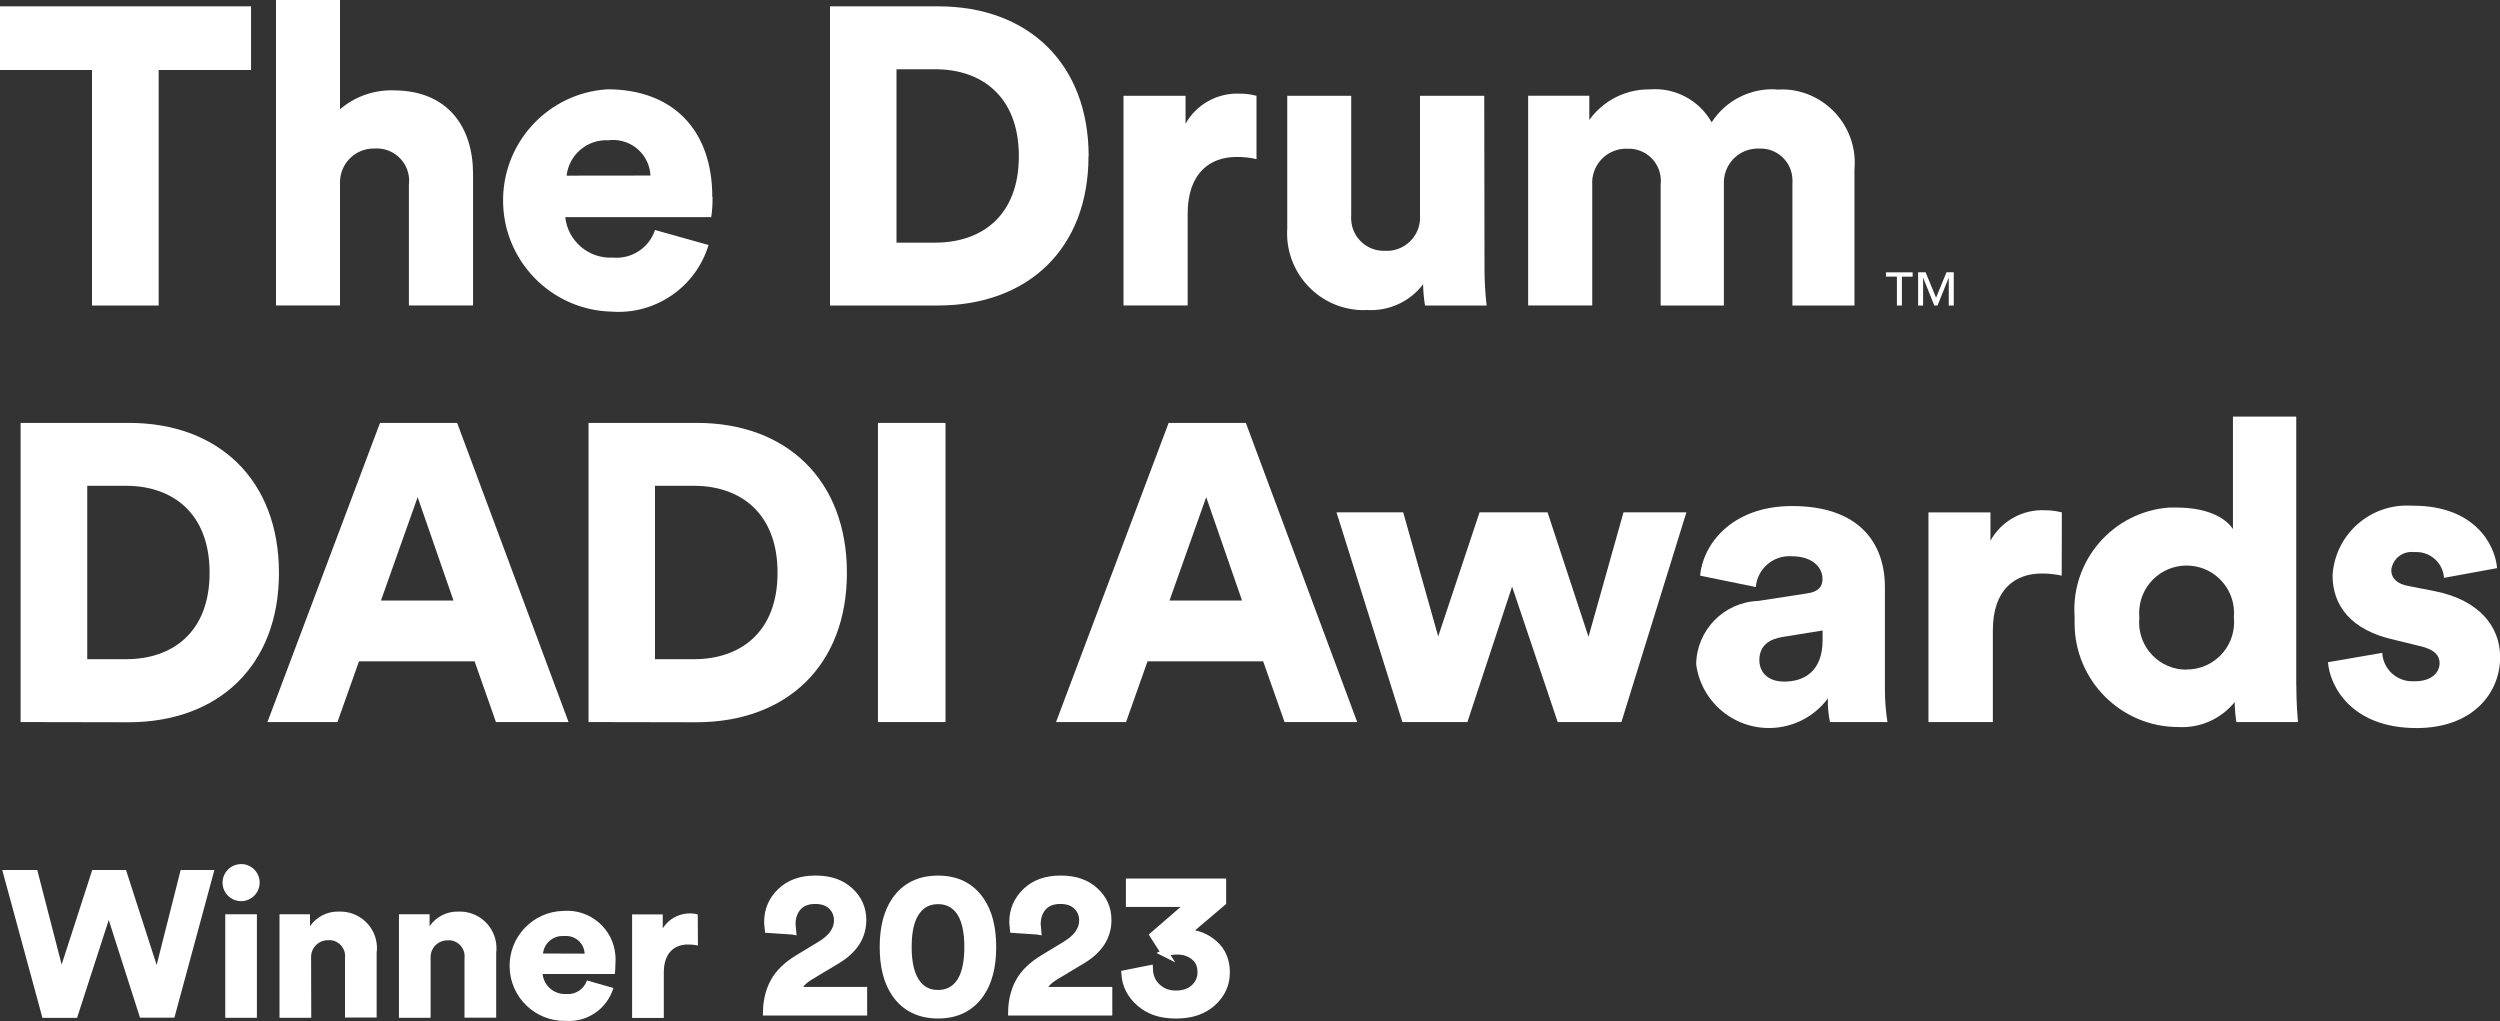
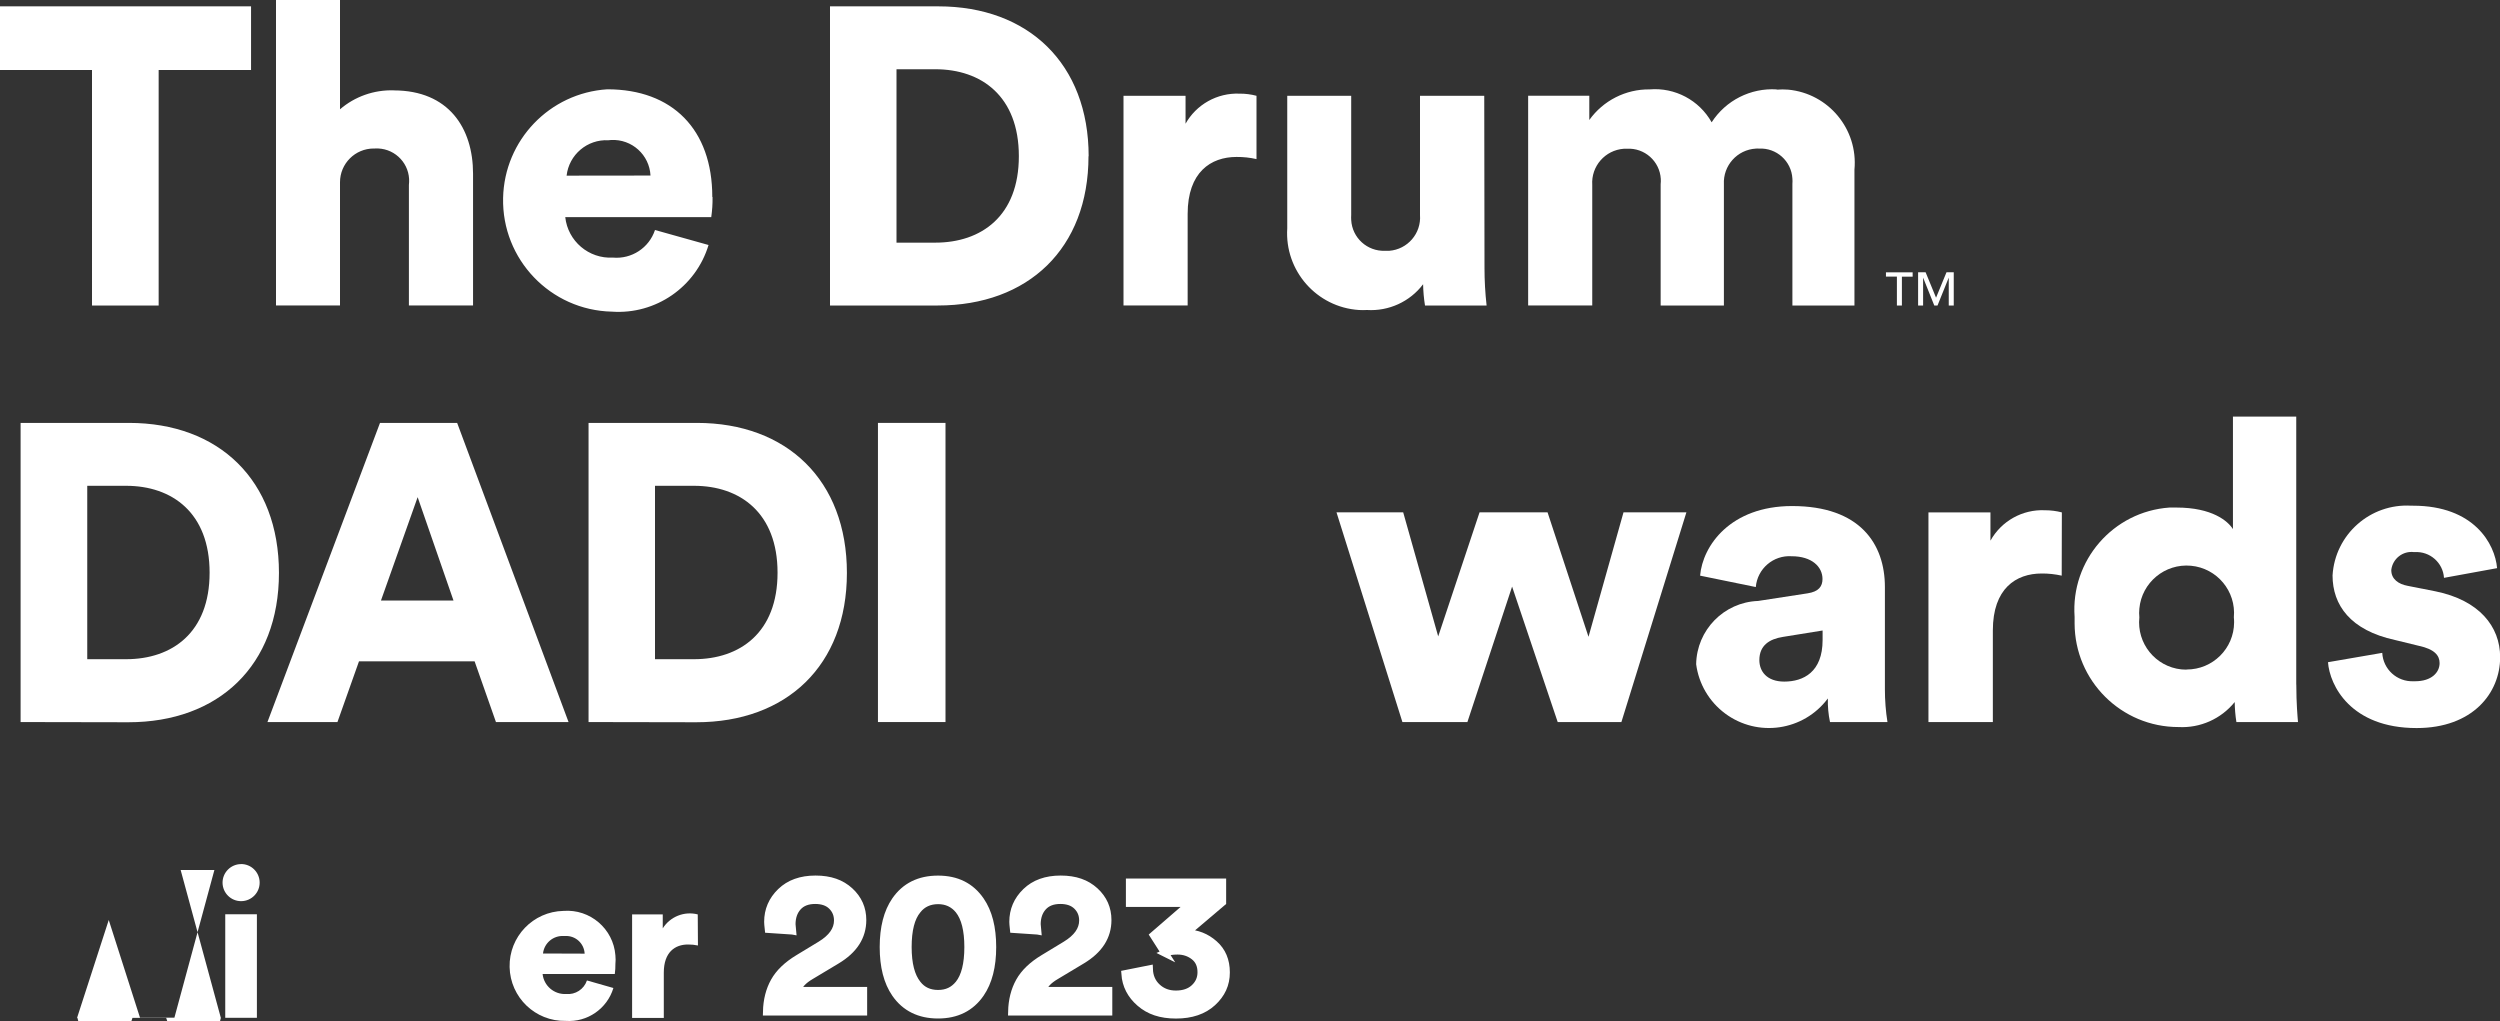
<svg xmlns="http://www.w3.org/2000/svg" id="Layer_1" data-name="Layer 1" viewBox="0 0 500 204.23">
  <rect x="0" y="0" width="500" height="204.23" fill="#333333" stroke="none" />
  <defs>
    <style>
      .cls-1 {
        stroke: #fff;
        stroke-miterlimit: 10;
        stroke-width: 1.48px;
      }

      .cls-1, .cls-2 {
        fill: #fff;
      }
    </style>
  </defs>
  <g id="Layer_2" data-name="Layer 2">
    <g id="Layer_1-2" data-name="Layer 1-2">
      <g id="Group_6697" data-name="Group 6697">
        <g id="Group_6695" data-name="Group 6695">
          <path id="Path_16545" data-name="Path 16545" class="cls-2" d="M4.12,144.41v-59.83h21.67c18,0,30,11.47,30,30s-12.07,29.87-30.12,29.87l-21.55-.04ZM25.22,131.84c9.2,0,16.7-5.32,16.7-17.3s-7.5-17.38-16.7-17.38h-7.77v34.68h7.77Z" />
          <path id="Path_16546" data-name="Path 16546" class="cls-2" d="M94.92,132.26h-23.12l-4.31,12.15h-14l22.51-59.83h15.43l22.28,59.83h-14.52l-4.27-12.15ZM76.19,120.11h14.51l-7.17-20.68-7.34,20.68Z" />
          <path id="Path_16547" data-name="Path 16547" class="cls-2" d="M117.71,144.41v-59.83h21.67c18,0,30,11.47,30,30s-12.07,29.87-30.13,29.87l-21.54-.04ZM138.8,131.84c9.2,0,16.71-5.32,16.71-17.3s-7.51-17.38-16.71-17.38h-7.8v34.68h7.8Z" />
          <path id="Path_16548" data-name="Path 16548" class="cls-2" d="M175.59,144.41v-59.83h13.51v59.83h-13.51Z" />
-           <path id="Path_16549" data-name="Path 16549" class="cls-2" d="M252.63,132.26h-23.12l-4.3,12.15h-14l22.52-59.83h15.44l22.27,59.83h-14.53l-4.28-12.15ZM233.9,120.11h14.51l-7.17-20.68-7.34,20.68Z" />
          <path id="Path_16550" data-name="Path 16550" class="cls-2" d="M309.51,102.47l8.19,24.89,7-24.89h12.58l-13,41.94h-12.74l-9.12-27.09-8.94,27.09h-13l-13.18-41.94h13.34l7,24.81,8.27-24.81h13.6Z" />
          <path id="Path_16551" data-name="Path 16551" class="cls-2" d="M351.62,120.19l9.88-1.52c2.28-.34,3-1.43,3-2.87,0-2.44-2.13-4.55-6.16-4.55-3.67-.25-6.87,2.49-7.18,6.16l-11.14-2.28c.51-6,6.08-13.92,18.4-13.92,13.6,0,18.56,7.59,18.56,16.2v20.5c0,2.18.17,4.35.51,6.5h-11.49c-.33-1.55-.47-3.14-.43-4.72-4.85,6.51-14.05,7.85-20.56,3-3.18-2.37-5.26-5.91-5.78-9.84.11-6.84,5.55-12.41,12.39-12.66ZM364.52,127.96v-1.86l-7.93,1.28c-2.7.42-4.72,1.7-4.72,4.64,0,2.19,1.43,4.3,5,4.3,3.78-.01,7.65-1.87,7.65-8.32v-.04Z" />
          <path id="Path_16552" data-name="Path 16552" class="cls-2" d="M412.34,115.13c-1.31-.29-2.65-.44-4-.43-5.15,0-9.77,3-9.77,11.39v18.32h-12.88v-41.93h12.4v5.65c2.19-3.93,6.41-6.29,10.91-6.08,1.14,0,2.27.14,3.37.43l-.03,12.65Z" />
          <path id="Path_16553" data-name="Path 16553" class="cls-2" d="M459.26,136.9c0,3.8.26,6.58.34,7.51h-12.32c-.21-1.32-.32-2.66-.34-4-2.72,3.37-6.9,5.23-11.22,5-11.46.02-20.77-9.26-20.8-20.72v-1.31c-.8-11.28,7.7-21.08,18.98-21.87.03,0,.06,0,.1,0h1.29c7.17,0,10.29,2.71,11.3,4.31v-22.5h12.66v53.59ZM437.32,133.9c5.22.02,9.48-4.2,9.5-9.42,0,0,0,0,0-.01,0-.33-.01-.67-.05-1,.48-5.22-3.36-9.84-8.58-10.32-5.22-.48-9.84,3.36-10.32,8.57h0c-.06.58-.06,1.17,0,1.75-.55,5.2,3.21,9.86,8.4,10.41,0,0,0,0,0,0,.35,0,.69.05,1,.05l.04-.03Z" />
          <path id="Path_16554" data-name="Path 16554" class="cls-2" d="M476.45,130.57c.17,3.29,2.96,5.82,6.25,5.68h.33c3.29,0,4.89-1.77,4.89-3.63,0-1.51-1-2.78-4.13-3.45l-4.79-1.17c-8.94-1.94-12.49-7-12.49-12.91.49-8.2,7.54-14.44,15.74-13.95,0,0,0,0,0,0h.38c12.15,0,16.37,7.6,16.79,12.49l-10.62,1.94c-.2-3.04-2.83-5.34-5.87-5.15h-.12c-2.24-.28-4.27,1.31-4.55,3.55,0,0,0,0,0,.01,0,.02,0,.05,0,.07,0,1.77,1.43,2.78,3.29,3.12l5.57,1.1c8.69,1.77,12.91,7,12.91,13.17,0,7.17-5.49,14.17-16.71,14.17-13.17,0-17.38-8.52-17.72-13.17l10.85-1.87Z" />
        </g>
        <g id="Group_6696" data-name="Group 6696">
-           <path id="Path_16555" data-name="Path 16555" class="cls-2" d="M36.13,174h6.75l-8,29.54h-6.88l-6.25-19.54-6.34,19.58h-6.92L.45,174h7l4.88,18.91,6.12-18.91h6.75l6.13,19,4.8-19Z" />
+           <path id="Path_16555" data-name="Path 16555" class="cls-2" d="M36.13,174h6.75l-8,29.54h-6.88l-6.25-19.54-6.34,19.58h-6.92h7l4.88,18.91,6.12-18.91h6.75l6.13,19,4.8-19Z" />
          <path id="Path_16556" data-name="Path 16556" class="cls-2" d="M48.17,172.81c2.05-.03,3.73,1.61,3.76,3.66.03,2.05-1.61,3.73-3.66,3.76-2.05.03-3.73-1.61-3.76-3.66,0,0,0,0,0,0h0c-.02-2.04,1.62-3.72,3.66-3.75ZM45.05,203.56v-20.71h6.33v20.71h-6.33Z" />
-           <path id="Path_16557" data-name="Path 16557" class="cls-2" d="M62.24,203.56h-6.34v-20.71h6.1v2.38c1.31-1.89,3.49-2.99,5.79-2.91,4.03-.15,7.42,2.97,7.6,7,.01.4,0,.8-.06,1.19v13h-6.33v-11.9c.21-1.76-1.04-3.36-2.8-3.57,0,0,0,0,0,0-.19-.01-.38-.01-.57,0-1.86-.03-3.38,1.45-3.41,3.31,0,0,0,0,0,0v.31l.03,11.9Z" />
-           <path id="Path_16558" data-name="Path 16558" class="cls-2" d="M86.11,203.56h-6.32v-20.71h6.13v2.38c1.31-1.89,3.49-2.99,5.79-2.91,4.04-.15,7.43,3.01,7.58,7.05,0,0,0,0,0,0,.01.39,0,.78-.05,1.17v13h-6.34v-11.9c.21-1.76-1.04-3.36-2.8-3.57-.19-.01-.38-.01-.57,0-1.85-.03-3.38,1.44-3.41,3.29,0,0,0,.01,0,.02v12.17Z" />
          <path id="Path_16559" data-name="Path 16559" class="cls-2" d="M122.68,197.6c-1.25,4.15-5.21,6.88-9.53,6.58-6.08.13-11.1-4.69-11.23-10.77-.13-6.08,4.69-11.1,10.77-11.23h0c5.32-.41,9.98,3.57,10.39,8.89,0,0,0,.01,0,.02.06.57.06,1.14,0,1.71.01.67-.03,1.34-.12,2h-14.44c.25,2.37,2.32,4.13,4.7,4,1.85.18,3.58-.95,4.17-2.71l5.29,1.51ZM116.93,190.73c-.1-2.05-1.83-3.63-3.88-3.53-.02,0-.03,0-.05,0h-.27c-2.09-.11-3.9,1.42-4.13,3.5l8.33.03Z" />
          <path id="Path_16560" data-name="Path 16560" class="cls-2" d="M139.59,189.1c-.66-.14-1.33-.21-2-.2-2.55,0-4.83,1.5-4.83,5.62v9.07h-6.34v-20.71h6.13v2.79c1.48-2.35,4.31-3.48,7-2.79l.04,6.22Z" />
        </g>
        <path id="Path_16565" data-name="Path 16565" class="cls-2" d="M0,1.27h50.21v12.73h-18.48v47.11h-13.33V14H0V1.27ZM78.74,18.07c-3.93-.12-7.76,1.23-10.74,3.79V0h-12.8v61.09h12.8v-24.64c0-3.73,3.03-6.75,6.76-6.75h.24c3.57-.2,6.62,2.53,6.82,6.09.02.4,0,.81-.04,1.21v24.09h12.83v-26.34c0-9.16-4.9-16.67-15.87-16.67h0ZM142.51,39.42c.02,1.34-.07,2.68-.26,4h-29.2c.52,4.81,4.71,8.37,9.54,8.1,3.74.33,7.23-1.95,8.41-5.52l10.71,3c-2.54,8.4-10.56,13.94-19.32,13.33-12.29-.27-22.04-10.45-21.77-22.74.25-11.56,9.31-21,20.84-21.73,13,0,21,8,21,21.53l.05.03ZM130.1,35.11c-.21-4.14-3.73-7.32-7.87-7.11,0,0,0,0,0,0-.18,0-.37.02-.55.05-4.22-.22-7.88,2.88-8.36,7.08l16.79-.02ZM217.7,31.23c0,18.48-12.07,29.87-30.13,29.87h-21.57V1.27h21.67c18,0,30.06,11.48,30.06,30l-.03-.04ZM203.77,31.23c0-12-7.51-17.38-16.7-17.38h-7.77v34.68h7.75c9.21,0,16.72-5.31,16.72-17.29h0ZM237.11,24.81v-5.65h-12.41v41.93h12.83v-18.31c0-8.35,4.64-11.39,9.77-11.39,1.35-.01,2.69.13,4,.43v-12.66c-1.1-.29-2.23-.44-3.37-.43-4.49-.19-8.7,2.17-10.87,6.1l.05-.02ZM296.85,19.16h-12.85v23.84c.28,3.68-2.48,6.88-6.16,7.16,0,0,0,0,0,0-.28.01-.55.01-.83,0-3.56.14-6.58-2.6-6.77-6.16-.02-.33-.02-.67,0-1v-23.84h-12.79v26.49c-.55,8.48,5.87,15.8,14.34,16.35,0,0,0,0,0,0,.53.03,1.07.03,1.6,0,4.37.27,8.59-1.66,11.23-5.15.03,1.42.15,2.84.38,4.25h12.32c-.28-2.49-.42-5-.42-7.51l-.05-34.43ZM355.33,17.88c-5.2-.32-10.18,2.2-13,6.58-2.49-4.43-7.34-7-12.4-6.58-4.78-.06-9.29,2.23-12.07,6.12v-4.85h-12.23v41.94h12.82v-24.09c-.25-3.75,2.58-6.99,6.33-7.25.2,0,.39,0,.59,0,3.54-.21,6.58,2.49,6.79,6.03.02.35.01.71-.03,1.06v24.26h12.65v-24.22c-.2-3.75,2.66-6.95,6.41-7.16.2-.02.4-.02.6,0,3.5-.19,6.5,2.5,6.69,6,.03.35.03.71,0,1.06v24.32h12.41v-27.17c.75-8.08-5.18-15.24-13.25-16-.76-.06-1.52-.06-2.28,0l-.03-.05Z" />
        <path id="Path_16566" data-name="Path 16566" class="cls-2" d="M377.19,54.45v.87h2.19v5.79h1v-5.78h2.15v-.87h-5.34ZM389.3,54.45l-2.09,5.09-2.09-5.09h-1.5v6.66h1v-5.59h0l2.24,5.59h.64l2.25-5.59h0v5.59h1v-6.66h-1.45Z" />
      </g>
    </g>
  </g>
  <g>
    <path class="cls-1" d="M158.48,186.17l-4.79-.32c-.08-.72-.12-1.21-.12-1.48,0-2.34.86-4.35,2.58-6.02,1.72-1.67,4.04-2.5,6.96-2.5s5.14.79,6.85,2.36c1.71,1.57,2.56,3.5,2.56,5.8,0,3.3-1.72,5.98-5.16,8.04l-5.2,3.12c-1.51.88-2.42,1.87-2.72,2.96h13.25v4.24h-19.36c.05-2.32.56-4.34,1.53-6.08s2.57-3.28,4.83-4.64l4.42-2.68c2.28-1.39,3.43-3.01,3.43-4.88,0-1.15-.39-2.1-1.18-2.88-.78-.77-1.89-1.16-3.32-1.16-1.51,0-2.67.45-3.47,1.34-.8.89-1.2,2.05-1.2,3.46l.12,1.32Z" />
    <path class="cls-1" d="M176.68,189.41c0-3.89.8-7,2.39-9.31,1.95-2.83,4.8-4.24,8.54-4.24s6.55,1.41,8.5,4.24c1.6,2.32,2.39,5.42,2.39,9.31s-.8,7-2.39,9.31c-1.95,2.83-4.79,4.24-8.5,4.24s-6.59-1.41-8.54-4.24c-1.6-2.32-2.39-5.42-2.39-9.31ZM181.59,189.41c0,3.36.63,5.82,1.9,7.4.99,1.28,2.37,1.92,4.13,1.92s3.08-.64,4.13-1.92c1.24-1.54,1.86-4.01,1.86-7.4s-.62-5.85-1.86-7.4c-1.05-1.28-2.42-1.92-4.13-1.92s-3.14.64-4.13,1.92c-1.27,1.52-1.9,3.98-1.9,7.4Z" />
    <path class="cls-1" d="M207.51,186.17l-4.79-.32c-.08-.72-.12-1.21-.12-1.48,0-2.34.86-4.35,2.58-6.02,1.72-1.67,4.04-2.5,6.96-2.5s5.14.79,6.85,2.36c1.71,1.57,2.56,3.5,2.56,5.8,0,3.3-1.72,5.98-5.16,8.04l-5.2,3.12c-1.51.88-2.42,1.87-2.72,2.96h13.25v4.24h-19.36c.05-2.32.56-4.34,1.53-6.08s2.57-3.28,4.83-4.64l4.42-2.68c2.28-1.39,3.43-3.01,3.43-4.88,0-1.15-.39-2.1-1.18-2.88-.78-.77-1.89-1.16-3.32-1.16-1.51,0-2.67.45-3.47,1.34-.8.89-1.2,2.05-1.2,3.46l.12,1.32Z" />
    <path class="cls-1" d="M232.98,190.61l-2.27-3.56,7.39-6.4h-12.18v-4.2h18.57v4l-7.26,6.16c2.15.05,4.02.79,5.61,2.2,1.6,1.41,2.39,3.3,2.39,5.68s-.91,4.34-2.72,6-4.25,2.48-7.31,2.48-5.37-.79-7.2-2.38c-1.83-1.58-2.83-3.52-2.99-5.82l4.83-.96c.05,1.49.58,2.71,1.59,3.64,1,.93,2.25,1.4,3.74,1.4,1.57,0,2.81-.43,3.71-1.28.91-.85,1.36-1.89,1.36-3.12,0-1.39-.47-2.44-1.42-3.18s-2.06-1.1-3.32-1.1c-1.07,0-1.91.15-2.52.44Z" />
  </g>
</svg>